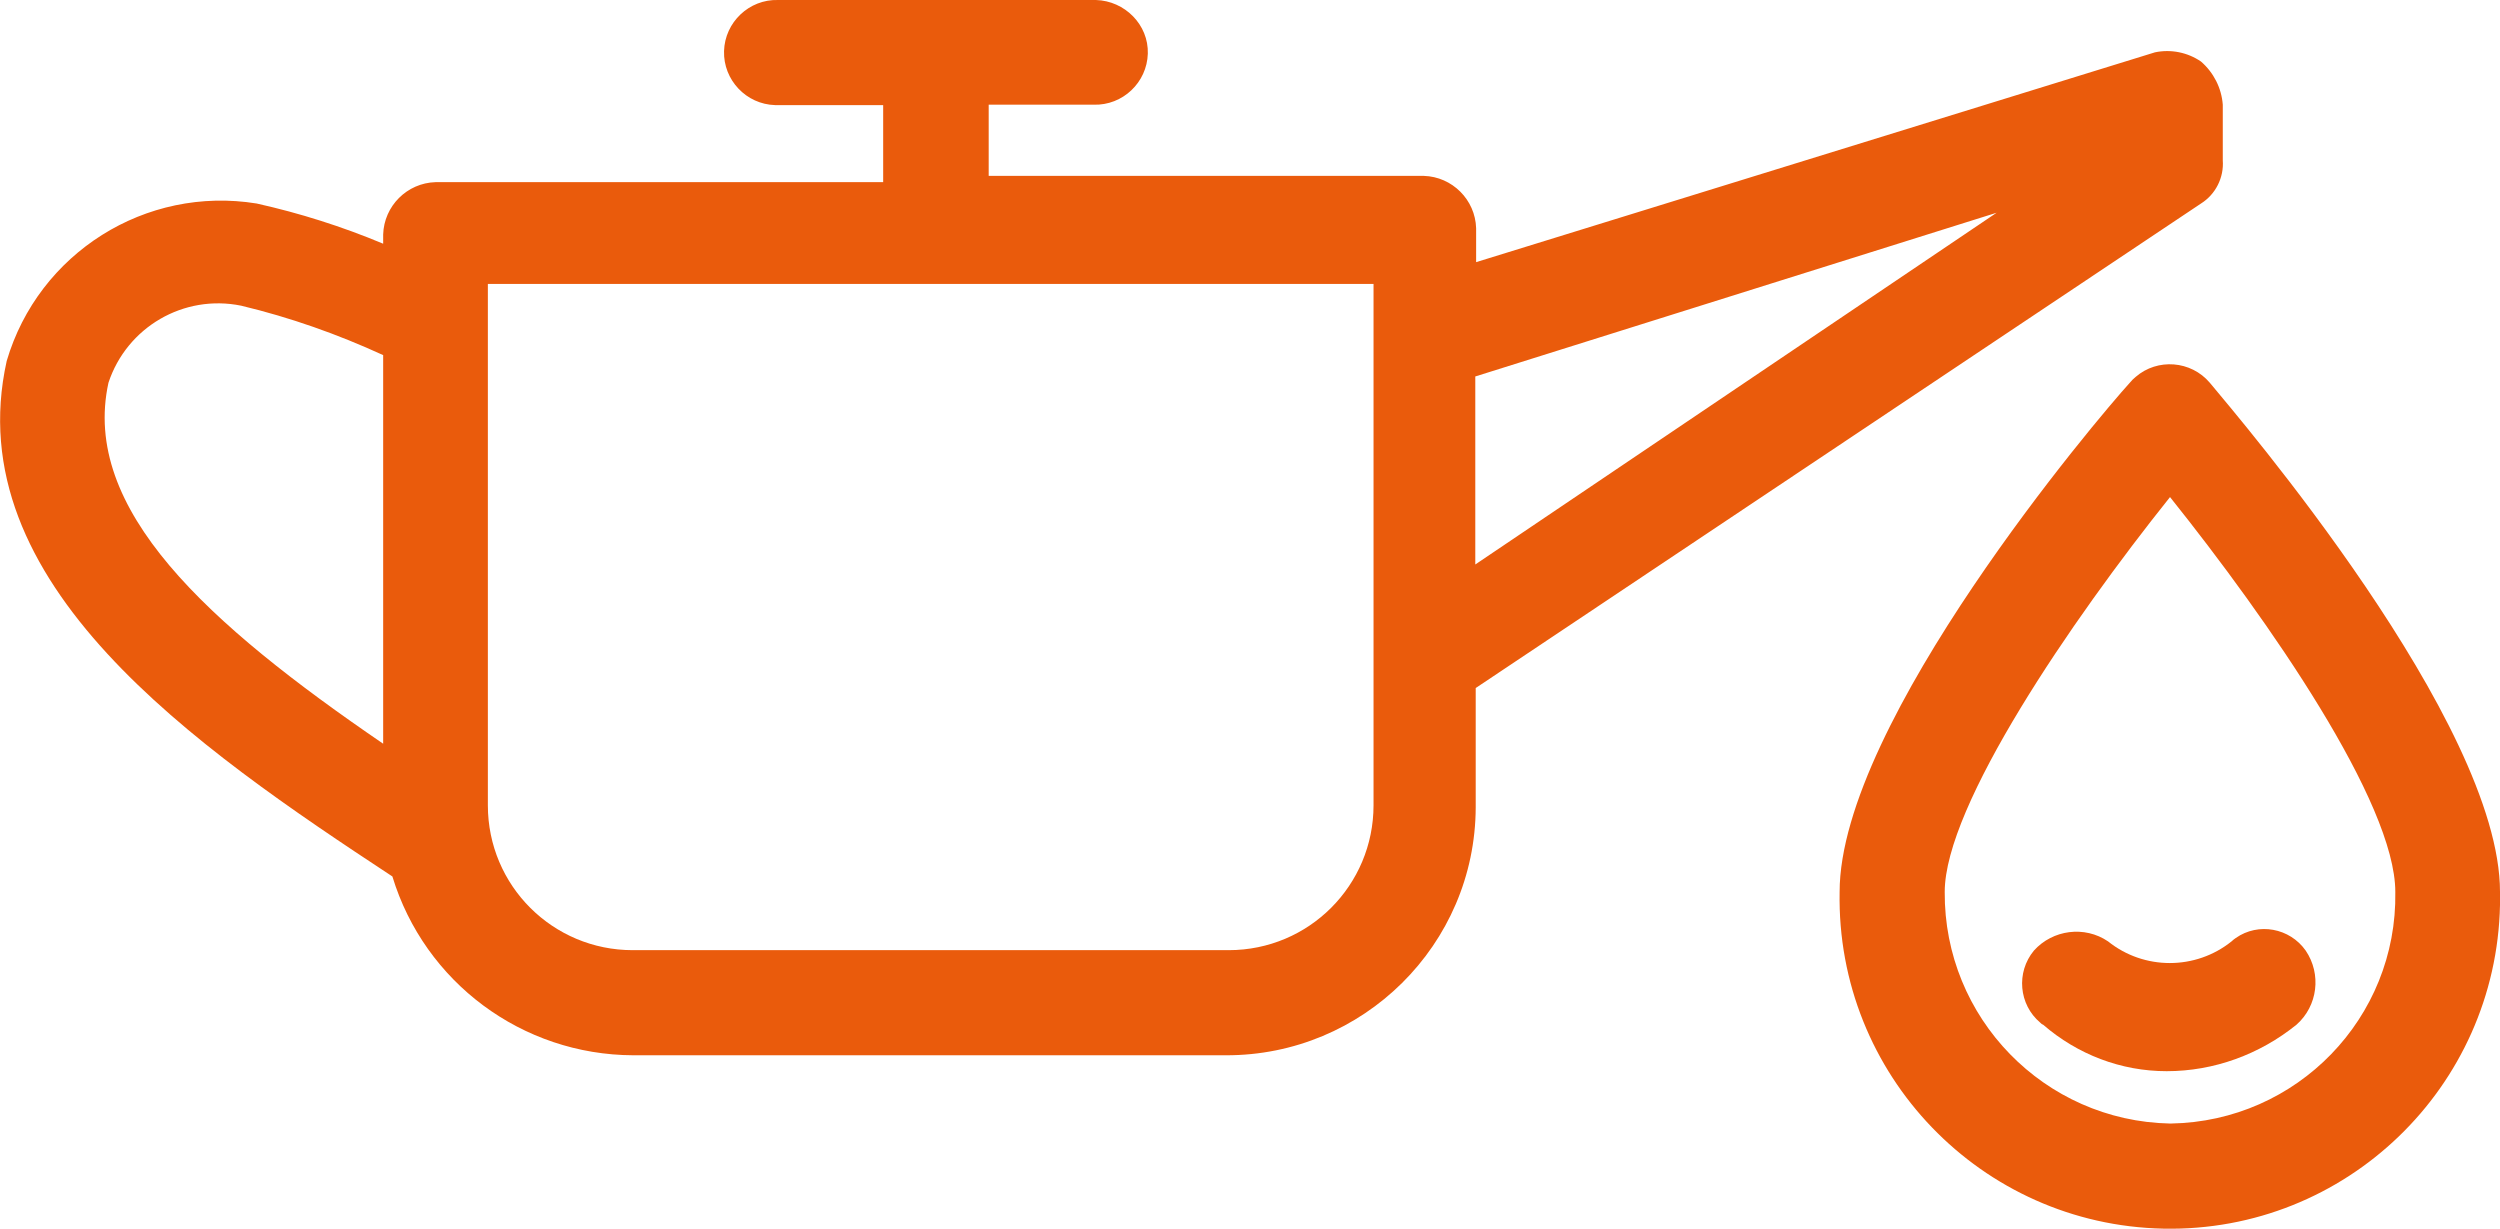
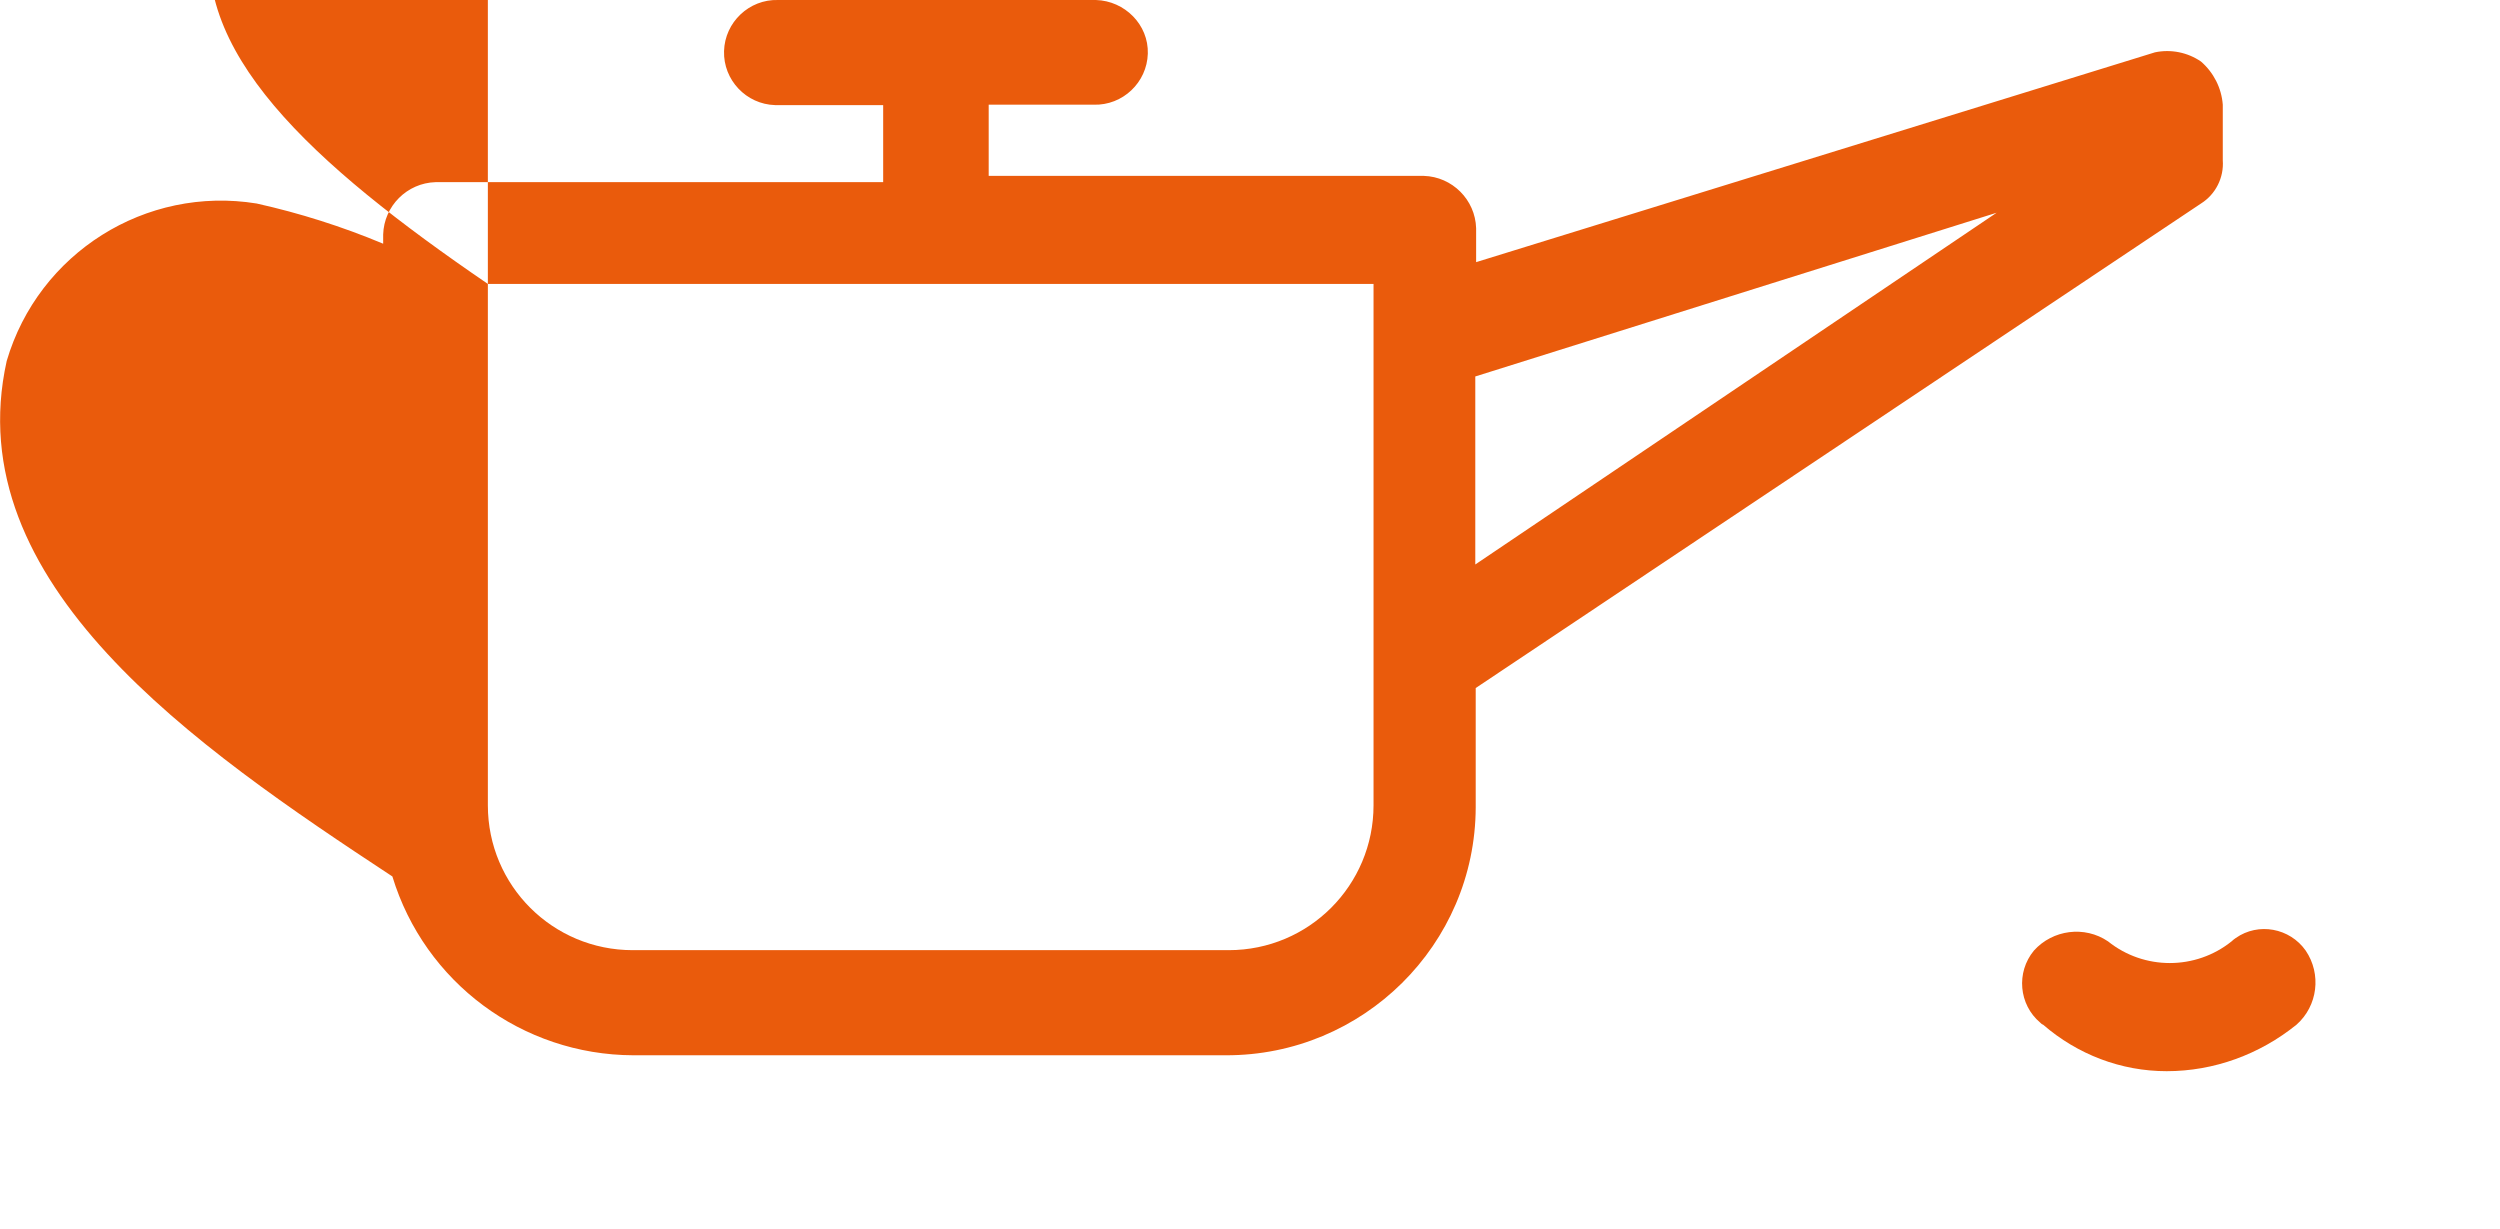
<svg xmlns="http://www.w3.org/2000/svg" id="Ebene_2" viewBox="0 0 59.7 29.34">
  <defs>
    <style>.cls-1{fill:#ea5b0c;stroke-width:0px;}</style>
  </defs>
  <g id="Ebene_1-2">
    <g id="noun-oil-909381">
-       <path id="Pfad_497" class="cls-1" d="M50.86,9.14c-.74.81-6.93,8.11-6.93,12.16-.08,4.36,3.38,7.95,7.73,8.04,4.36.09,7.95-3.38,8.04-7.73,0-.1,0-.21,0-.31,0-4.05-6.26-11.35-6.93-12.16-.45-.53-1.25-.59-1.77-.14-.05.04-.1.09-.14.14ZM51.82,26.83c-3-.06-5.4-2.52-5.38-5.53,0-2.06,3.02-6.48,5.38-9.43,2.36,2.95,5.38,7.3,5.38,9.43.05,3.01-2.35,5.48-5.36,5.53,0,0-.02,0-.02,0Z" />
      <path id="Pfad_498" class="cls-1" d="M48.57,22.7c-.43.52-.36,1.29.15,1.72.02.02.04.04.07.05.82.71,1.86,1.11,2.95,1.11,1.13,0,2.22-.4,3.1-1.11.51-.45.6-1.21.22-1.77-.38-.54-1.13-.68-1.67-.3-.03.02-.07.05-.1.08-.86.69-2.09.69-2.95,0-.56-.38-1.32-.28-1.77.22Z" />
-       <path id="Pfad_499" class="cls-1" d="M15.12,25.2h14.15c3.28.01,5.96-2.64,5.97-5.92,0-.02,0-.03,0-.05v-2.8l17.32-11.57c.35-.22.55-.62.52-1.03v-1.33c-.03-.4-.22-.77-.52-1.03-.32-.22-.72-.3-1.1-.22l-16.21,5.01v-.81c-.02-.68-.57-1.23-1.25-1.25h-10.39v-1.7h2.51c.69.02,1.27-.53,1.29-1.22S26.86.02,26.17,0c-.02,0-.05,0-.07,0h-7.52c-.69-.02-1.27.53-1.29,1.22s.53,1.27,1.22,1.29c.02,0,.05,0,.07,0h2.51v1.84h-10.69c-.68.02-1.23.57-1.25,1.25v.22c-.98-.41-1.99-.73-3.02-.96-2.65-.43-5.21,1.18-5.97,3.76-1.18,5.31,4.5,9.21,9.21,12.31.77,2.53,3.1,4.26,5.75,4.27h0ZM35.23,8.99l12.45-3.91-12.45,8.4v-4.49ZM11.65,6.78h21.15v12.45c0,1.91-1.54,3.46-3.46,3.46h-14.23c-1.91,0-3.46-1.54-3.46-3.46h0s0-12.46,0-12.46ZM9.15,17.76c-4.2-2.87-7.22-5.6-6.56-8.62.44-1.33,1.8-2.12,3.17-1.84,1.17.28,2.3.68,3.39,1.18v9.28Z" />
+       <path id="Pfad_499" class="cls-1" d="M15.12,25.2h14.15c3.28.01,5.96-2.64,5.97-5.92,0-.02,0-.03,0-.05v-2.8l17.32-11.57c.35-.22.55-.62.52-1.03v-1.33c-.03-.4-.22-.77-.52-1.03-.32-.22-.72-.3-1.1-.22l-16.21,5.01v-.81c-.02-.68-.57-1.23-1.25-1.25h-10.39v-1.7h2.51c.69.02,1.27-.53,1.29-1.22S26.86.02,26.17,0c-.02,0-.05,0-.07,0h-7.52c-.69-.02-1.27.53-1.29,1.22s.53,1.27,1.22,1.29c.02,0,.05,0,.07,0h2.51v1.84h-10.69c-.68.02-1.23.57-1.25,1.25v.22c-.98-.41-1.99-.73-3.02-.96-2.65-.43-5.21,1.18-5.97,3.76-1.18,5.31,4.5,9.21,9.21,12.31.77,2.53,3.1,4.26,5.75,4.27h0ZM35.23,8.99l12.45-3.91-12.45,8.4v-4.49ZM11.65,6.78h21.15v12.45c0,1.91-1.54,3.46-3.46,3.46h-14.23c-1.91,0-3.46-1.54-3.46-3.46h0s0-12.46,0-12.46Zc-4.2-2.87-7.22-5.6-6.56-8.62.44-1.33,1.8-2.12,3.17-1.84,1.17.28,2.3.68,3.39,1.18v9.28Z" />
    </g>
  </g>
</svg>